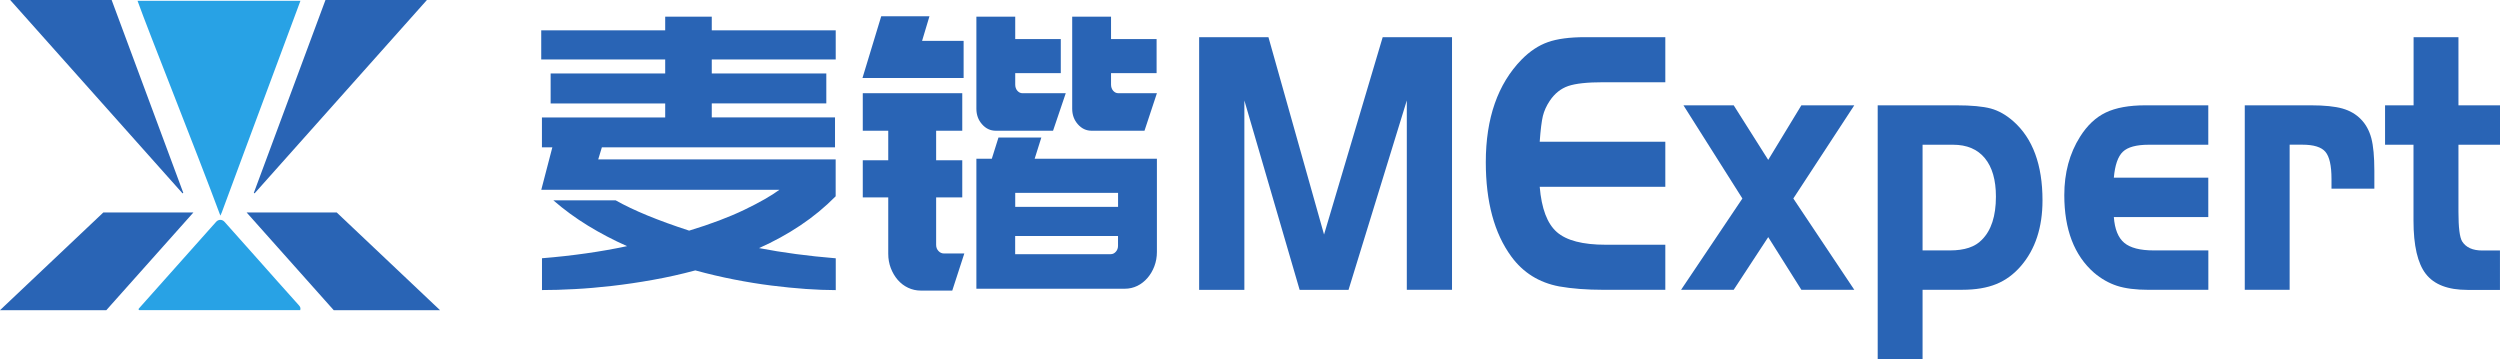
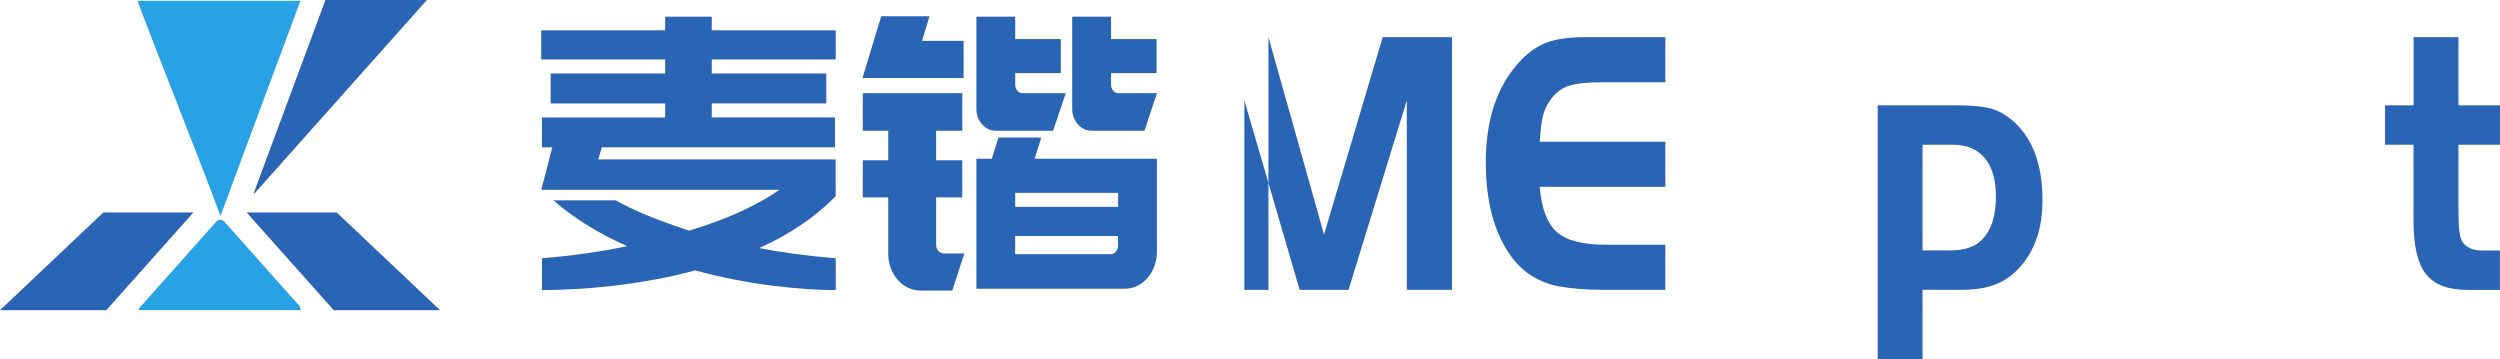
<svg xmlns="http://www.w3.org/2000/svg" width="181" height="26" viewBox="0 0 181 26" fill="none">
  <g clip-path="url(#clip0_3001_8441)">
    <path d="M15.955 15.613C16.003 15.501 16.032 15.447 16.054 15.389C16.585 13.958 17.112 12.532 17.643 11.101C19.007 7.429 20.372 3.761 21.739 0.093C21.743 0.082 21.747 0.068 21.75 0.057H9.957C10.775 2.345 14.155 10.772 15.955 15.613Z" fill="#28A2E5" />
    <path d="M18.377 13.963C18.395 13.974 18.414 13.985 18.432 13.999C21.084 11.023 29.788 1.257 30.909 0H23.564C21.833 4.664 20.105 9.314 18.377 13.963Z" fill="#2964B5" />
-     <path d="M13.27 13.963C13.252 13.974 13.233 13.985 13.215 13.999C10.563 11.023 1.859 1.257 0.738 0H8.083C9.814 4.664 11.542 9.314 13.27 13.963Z" fill="#2964B5" />
    <path d="M7.483 15.381L0 22.457H7.697L14.005 15.381H7.483Z" fill="#2964B5" />
    <path d="M24.376 15.381L31.858 22.457H24.161L17.854 15.381H24.376Z" fill="#2964B5" />
    <path d="M10.102 22.456C10.044 22.456 10.011 22.388 10.051 22.341C11.764 20.418 13.481 18.491 15.194 16.568C15.347 16.395 15.5 16.221 15.656 16.051C15.82 15.873 16.086 15.873 16.249 16.054C17.013 16.909 17.77 17.763 18.534 18.618C19.57 19.784 20.607 20.957 21.651 22.116C21.753 22.232 21.775 22.323 21.735 22.456H16.911H10.102Z" fill="#28A2E5" />
    <path d="M60.506 14.207C59.731 14.993 58.876 15.699 57.948 16.318C57.017 16.941 56.02 17.488 54.955 17.962C56.668 18.292 58.519 18.538 60.509 18.701V21.004C59.847 21.004 59.123 20.975 58.337 20.921C57.552 20.866 56.726 20.783 55.853 20.674C54.98 20.566 54.078 20.417 53.15 20.236C52.223 20.055 51.284 19.834 50.342 19.577C49.316 19.852 48.294 20.081 47.272 20.262C46.253 20.446 45.264 20.591 44.311 20.7C43.358 20.808 42.452 20.888 41.594 20.931C40.735 20.979 39.953 21 39.24 21V18.697C40.357 18.607 41.423 18.487 42.441 18.342C43.46 18.198 44.446 18.024 45.399 17.821C44.413 17.383 43.471 16.89 42.572 16.34C41.674 15.79 40.837 15.178 40.062 14.504H44.573C45.22 14.87 45.988 15.235 46.875 15.601C47.767 15.967 48.771 16.333 49.895 16.698C51.455 16.224 52.783 15.721 53.885 15.192C54.984 14.663 55.835 14.178 56.431 13.74H39.189L39.989 10.669H39.236V8.504H48.16V7.49H39.866V5.321H48.16V4.307H39.185V2.196H48.16V1.207H51.532V2.196H60.506V4.307H51.532V5.321H59.825V7.486H51.532V8.5H60.455V10.665H43.576L43.311 11.542H60.502V14.207H60.506Z" fill="#2964B5" />
    <path d="M67.292 1.18L66.758 2.961H69.766V5.648H65.936H64.651H62.443L63.8 1.18H67.292ZM64.309 14.292H62.465V11.605H64.309V9.465H62.465V6.749H69.668V9.465H67.776V11.605H69.668V14.292H67.776V17.721C67.776 17.906 67.831 18.054 67.947 18.174C68.06 18.293 68.191 18.351 68.336 18.351H69.817L68.944 21.038H66.663C66.339 21.038 66.034 20.969 65.743 20.832C65.452 20.694 65.201 20.502 64.99 20.256C64.779 20.01 64.615 19.727 64.491 19.405C64.371 19.086 64.309 18.742 64.309 18.377V14.292ZM72.094 9.465C71.705 9.465 71.374 9.309 71.101 8.998C70.824 8.686 70.69 8.31 70.69 7.868V1.209H73.502V2.827H76.801V5.297H73.502V6.119C73.502 6.3 73.553 6.452 73.658 6.572C73.764 6.691 73.887 6.749 74.033 6.749H77.161L76.241 9.465H72.094ZM74.909 11.493H83.76V13.579V13.962V18.243C83.76 18.608 83.698 18.952 83.578 19.271C83.458 19.593 83.29 19.876 83.079 20.122C82.868 20.368 82.621 20.56 82.341 20.698C82.057 20.835 81.755 20.904 81.432 20.904H70.69V20.053V18.406V13.962V13.579V11.493H71.807L72.29 9.957H75.393L74.909 11.493ZM80.948 13.962H73.502V14.976H80.948V13.962ZM80.413 18.402C80.559 18.402 80.682 18.344 80.788 18.224C80.893 18.105 80.944 17.964 80.944 17.801V17.087H73.498V18.402H80.413ZM80.439 6.119C80.439 6.3 80.49 6.452 80.595 6.572C80.701 6.691 80.824 6.749 80.97 6.749H83.76L82.861 9.465H79.031C78.642 9.465 78.311 9.309 78.038 8.998C77.761 8.686 77.627 8.31 77.627 7.868V1.209H80.439V2.827H83.738V5.297H80.439V6.119Z" fill="#2964B5" />
-     <path d="M91.835 2.691L95.861 16.98L100.107 2.691H105.126V20.982H101.853V7.272L97.633 20.986H94.094L90.092 7.272V20.986H86.818V2.691H91.835Z" fill="#2964B5" />
+     <path d="M91.835 2.691L95.861 16.98L100.107 2.691H105.126V20.982H101.853V7.272L97.633 20.986H94.094L90.092 7.272V20.986H86.818H91.835Z" fill="#2964B5" />
    <path d="M120.569 2.691V5.954H116.084C114.92 5.954 114.073 6.045 113.538 6.229C113.003 6.414 112.559 6.769 112.203 7.298C111.959 7.663 111.796 8.029 111.705 8.395C111.617 8.76 111.537 9.383 111.475 10.26H120.569V13.522H111.475C111.606 15.094 112.017 16.188 112.712 16.799C113.407 17.412 114.586 17.719 116.252 17.719H120.569V20.982H116.084C114.873 20.982 113.803 20.899 112.883 20.736C111.428 20.46 110.271 19.74 109.417 18.57C108.187 16.89 107.572 14.612 107.572 11.741C107.572 8.561 108.438 6.081 110.166 4.31C110.762 3.705 111.399 3.285 112.068 3.05C112.738 2.811 113.64 2.691 114.771 2.691H120.569Z" fill="#2964B5" />
-     <path d="M126.149 14.371L121.882 7.625H125.52L128.019 11.576L130.419 7.625H134.25L129.837 14.371L134.25 20.98H130.419L128.019 17.167L125.52 20.98H121.711L126.149 14.371Z" fill="#2964B5" />
    <path d="M135.945 7.625H141.631C142.733 7.625 143.566 7.705 144.134 7.857C144.701 8.012 145.243 8.32 145.763 8.777C147.171 10.019 147.877 11.931 147.877 14.509C147.877 16.464 147.356 18.047 146.32 19.253C145.8 19.857 145.203 20.296 144.53 20.567C143.857 20.842 143.035 20.98 142.064 20.98H139.194V25.999H135.945V7.625ZM139.194 10.479V18.13H141.183C142.235 18.13 143.002 17.873 143.486 17.362C144.166 16.685 144.505 15.642 144.505 14.237C144.505 13.031 144.239 12.104 143.704 11.453C143.17 10.804 142.402 10.479 141.402 10.479H139.194Z" fill="#2964B5" />
-     <path d="M159.88 12.865V15.715H153.042C153.107 16.595 153.358 17.214 153.795 17.58C154.231 17.945 154.941 18.13 155.93 18.13H159.884V20.983H155.566C154.628 20.983 153.864 20.886 153.275 20.694C152.685 20.502 152.129 20.187 151.612 19.749C150.172 18.488 149.455 16.613 149.455 14.125C149.455 12.517 149.833 11.109 150.594 9.903C151.11 9.081 151.732 8.494 152.46 8.146C153.187 7.799 154.14 7.625 155.323 7.625H159.88V10.479H155.563C154.675 10.479 154.049 10.649 153.697 10.985C153.34 11.322 153.122 11.949 153.042 12.865H159.88Z" fill="#2964B5" />
-     <path d="M162.521 7.625H167.309C168.291 7.625 169.055 7.705 169.593 7.857C170.135 8.012 170.582 8.273 170.935 8.639C171.292 9.005 171.539 9.461 171.685 10.011C171.83 10.562 171.903 11.348 171.903 12.369V13.658H168.8V12.944C168.8 11.996 168.654 11.344 168.363 10.996C168.072 10.649 167.516 10.475 166.69 10.475H165.77V20.98H162.521V7.625Z" fill="#2964B5" />
    <path d="M174.744 7.627V2.691H177.992V7.627H181.001V10.48H177.992V15.336C177.992 16.47 178.08 17.183 178.258 17.477C178.534 17.915 179.018 18.136 179.713 18.136H180.997V20.989H178.643C177.236 20.989 176.235 20.605 175.635 19.838C175.035 19.07 174.737 17.781 174.737 15.97V10.48H172.678V7.627H174.744Z" fill="#2964B5" />
  </g>
  <defs>
    <clipPath id="clip0_3001_8441">
      <rect width="181" height="26" fill="white" />
    </clipPath>
  </defs>
</svg>